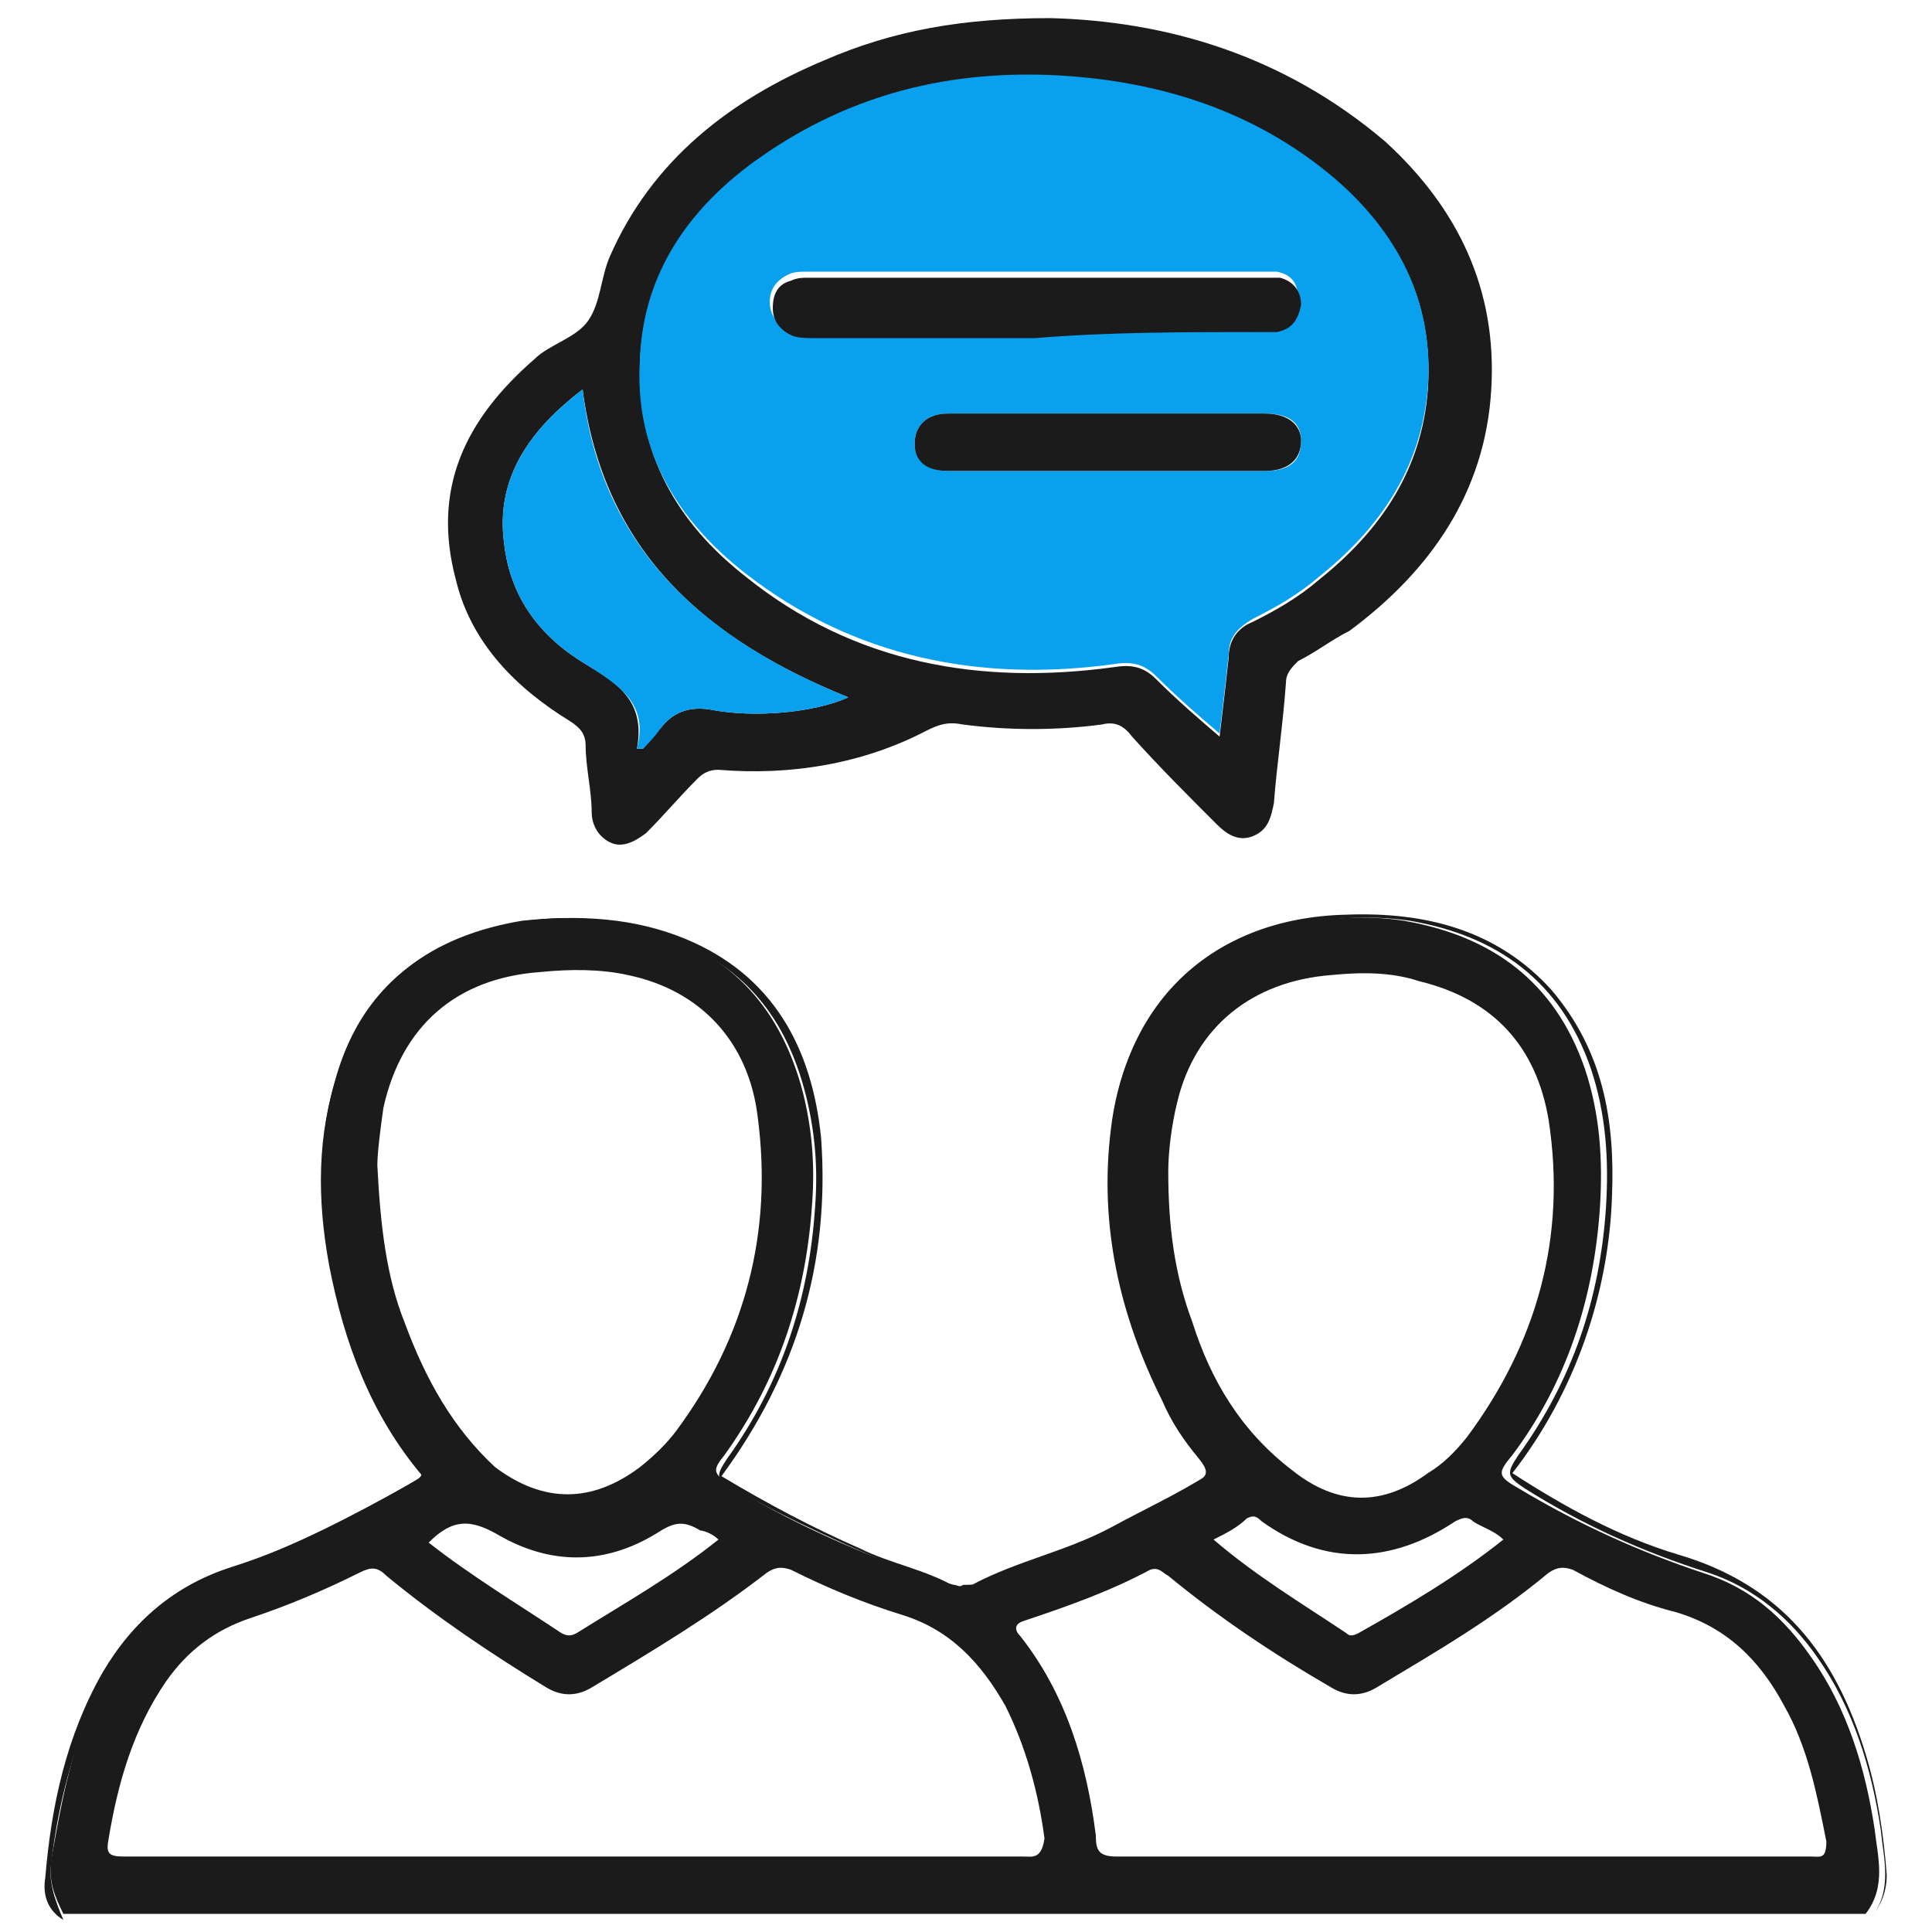
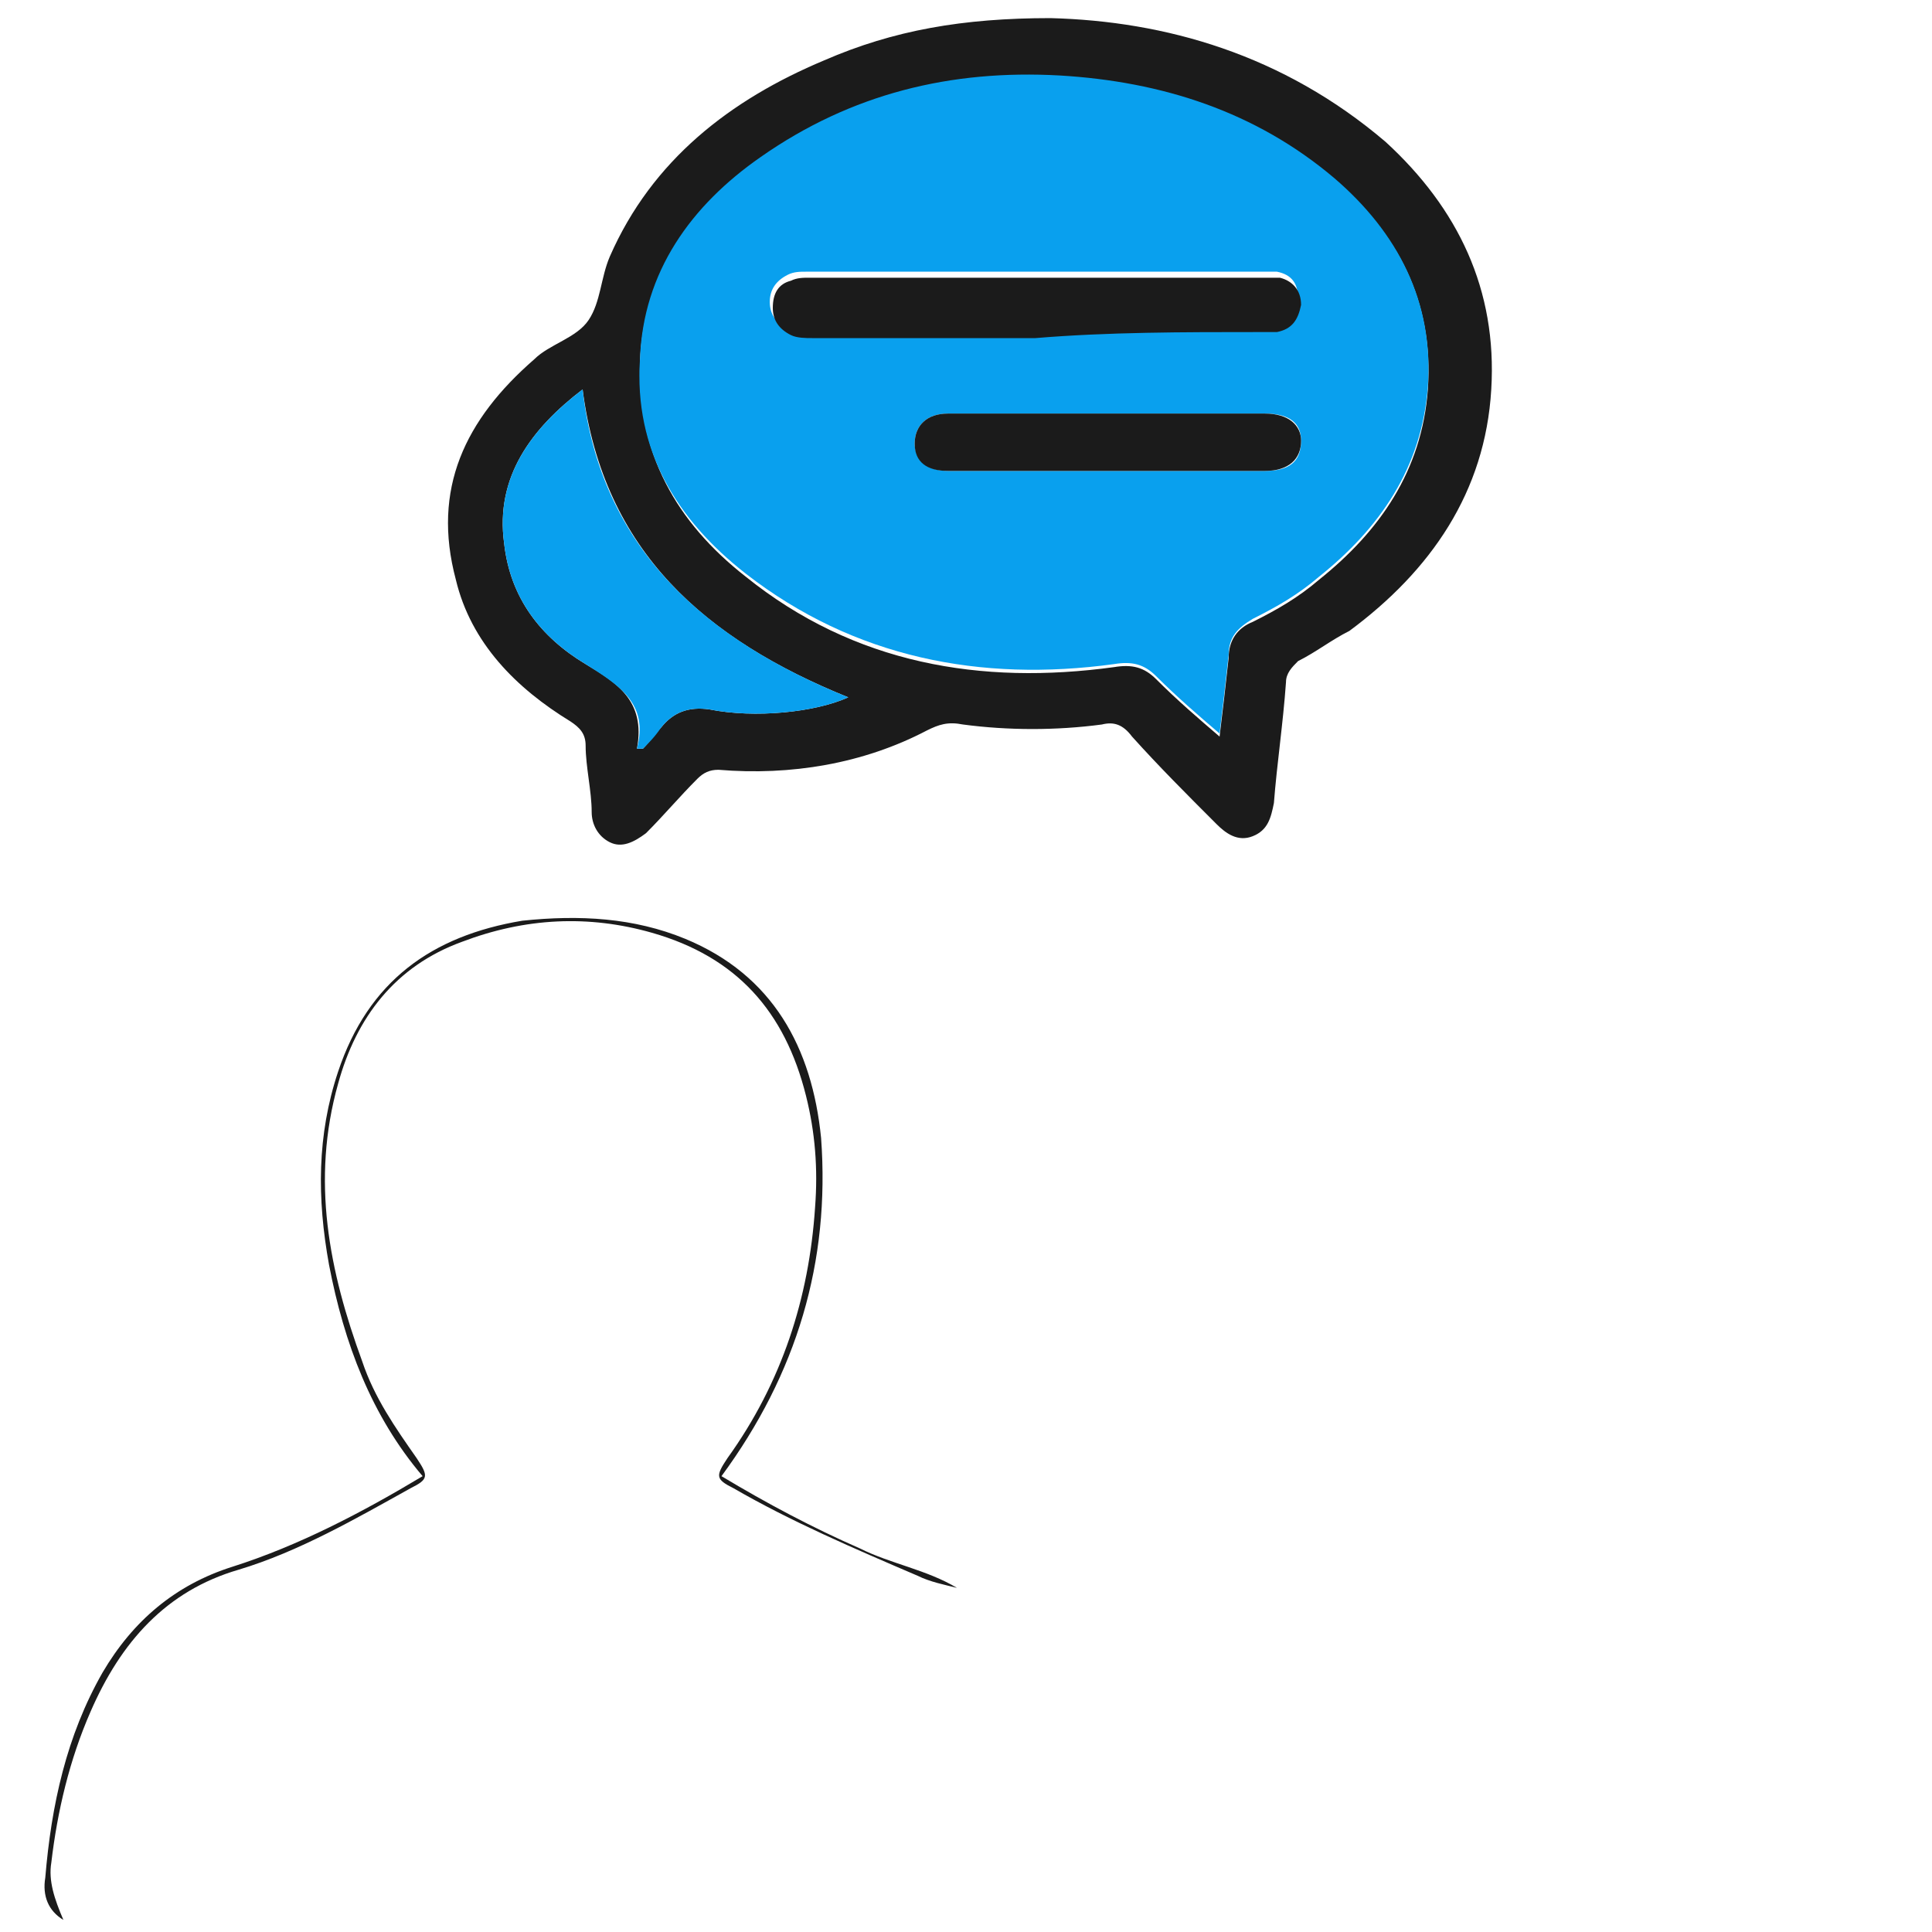
<svg xmlns="http://www.w3.org/2000/svg" version="1.1" id="Layer_1" x="0px" y="0px" viewBox="0 0 64 64" style="enable-background:new 0 0 64 64;" xml:space="preserve">
  <style type="text/css">
	.st0{fill:none;}
	.st1{fill:#1B1B1B;}
	.st2{fill:#09A0EE;}
</style>
  <g>
    <path class="st0" d="M32.1,52.5C32.1,52.5,32.2,52.5,32.1,52.5c-0.1,0-0.2,0-0.4-0.1c0,0,0,0,0,0C31.9,52.6,32,52.6,32.1,52.5z" />
-     <path class="st1" d="M62.1,60.6c-0.3-2-0.9-4-2.1-5.7c-0.9-1.3-2-2.3-3.6-2.8c-2.1-0.7-4.1-1.6-6.1-2.8c-0.7-0.4-0.7-0.5-0.2-1.1   c1.8-2.4,2.7-5.2,2.9-8.2c0.1-1.6,0-3.1-0.5-4.6c-1-2.9-3.1-4.4-6-4.9c-1.3-0.2-2.6-0.1-4,0.2c-3.3,0.8-5.3,3.3-5.7,6.7   c-0.4,3.2,0.3,6.2,1.7,9c0.3,0.7,0.7,1.3,1.2,1.9c0.4,0.5,0.3,0.6-0.2,0.9c-1.9,1.1-3.9,2.1-6,2.8c-0.1,0-0.2,0-0.2,0.1   c-0.4,0.3-0.9,0.4-1.3,0.4c0,0,0,0-0.1,0c-0.1,0.1-0.2,0-0.3,0c0,0,0,0,0,0c-0.4-0.1-0.8-0.2-1.3-0.4c-2.1-0.8-4.2-1.7-6.1-2.9   c-0.6-0.4-0.6-0.5-0.2-1c1.8-2.5,2.7-5.3,2.9-8.3c0.1-1.3,0-2.5-0.3-3.7c-0.7-2.7-2.3-4.6-5.1-5.4c-2.1-0.6-4.3-0.5-6.3,0.3   c-2.2,0.9-3.5,2.5-4.1,4.7c-0.9,3.1-0.3,6.2,0.8,9.2c0.4,1.2,1.1,2.2,1.8,3.2c0.4,0.6,0.4,0.7-0.2,1c-1.8,1-3.7,2-5.7,2.7   C5.5,52.7,4,54.3,3,56.6c-0.7,1.6-1,3.3-1.3,5c-0.1,0.7,0.1,1.2,0.4,1.8c19.9,0,39.8,0,59.7,0C62.5,62.5,62.2,61.5,62.1,60.6z    M39.5,43.8c-0.6-1.6-0.8-3.2-0.8-5c0-0.6,0.1-1.5,0.3-2.3c0.6-2.5,2.5-4,5.1-4.2c1-0.1,2-0.1,2.9,0.2c2.5,0.6,3.9,2.2,4.3,4.6   c0.6,3.9-0.4,7.4-2.7,10.5c-0.4,0.5-0.8,0.9-1.3,1.2c-1.5,1.1-3,1.1-4.5-0.1C41.1,47.4,40.1,45.7,39.5,43.8z M49.8,51   c-1.5,1.2-3.2,2.2-4.8,3.1c-0.2,0.1-0.3,0.1-0.4,0c-1.5-1-3-1.9-4.4-3.1c0.4-0.2,0.8-0.4,1.1-0.7c0.2-0.1,0.3-0.1,0.5,0.1   c2.1,1.5,4.3,1.4,6.4,0c0.2-0.1,0.4-0.2,0.6,0C49.1,50.6,49.5,50.7,49.8,51z M13.4,43.8c-0.6-1.5-0.8-3.2-0.9-5.2   c0-0.4,0.1-1.2,0.2-1.9c0.6-2.7,2.4-4.3,5.2-4.5c1-0.1,2-0.1,2.9,0.1c2.4,0.5,4,2.2,4.3,4.7c0.5,3.8-0.4,7.3-2.7,10.4   c-0.3,0.4-0.7,0.8-1.2,1.2c-1.6,1.2-3.2,1.2-4.8,0C15,47.3,14.1,45.7,13.4,43.8z M23.8,51c-1.5,1.2-3.1,2.1-4.7,3.1   c-0.2,0.1-0.3,0.1-0.5,0c-1.5-1-3-1.9-4.4-3c0.8-0.8,1.4-0.8,2.4-0.2c1.8,1,3.6,0.9,5.3-0.2c0.5-0.3,0.8-0.3,1.3,0   C23.3,50.7,23.6,50.8,23.8,51z M33.9,61.5c-5,0-10,0-15,0c-4.9,0-9.9,0-14.8,0c-0.5,0-0.6-0.1-0.5-0.6c0.3-1.8,0.8-3.6,1.9-5.2   c0.7-1,1.6-1.7,2.8-2.1c1.2-0.4,2.4-0.9,3.6-1.5c0.4-0.2,0.6-0.2,0.9,0.1c1.7,1.4,3.5,2.6,5.3,3.7c0.5,0.3,1,0.3,1.5,0   c2-1.2,4-2.4,5.8-3.8c0.3-0.2,0.5-0.2,0.8-0.1c1.2,0.6,2.4,1.1,3.7,1.5c1.6,0.5,2.6,1.6,3.4,3c0.7,1.4,1.1,2.9,1.3,4.4   C34.5,61.6,34.2,61.5,33.9,61.5z M60,61.5c-2.1,0-4.3,0-6.4,0c-1.7,0-3.5,0-5.2,0c-3.8,0-7.6,0-11.4,0c-0.6,0-0.7-0.2-0.7-0.7   c-0.3-2.4-1-4.7-2.5-6.6c-0.2-0.2-0.2-0.4,0.1-0.5c1.5-0.5,2.9-1,4.2-1.7c0.3-0.1,0.4,0.1,0.6,0.2c1.7,1.4,3.5,2.6,5.4,3.7   c0.5,0.3,1,0.3,1.5,0c2-1.2,3.9-2.3,5.7-3.8c0.3-0.2,0.5-0.2,0.8-0.1c1.1,0.6,2.2,1.1,3.4,1.4c1.7,0.5,2.8,1.6,3.6,3.1   c0.8,1.4,1.1,3,1.4,4.5C60.5,61.6,60.3,61.5,60,61.5z" />
    <path class="st1" d="M1.7,61.7c0.2-1.7,0.6-3.4,1.3-5c1-2.3,2.5-4,4.9-4.7c2-0.6,3.9-1.7,5.7-2.7c0.6-0.3,0.6-0.4,0.2-1   c-0.7-1-1.4-2-1.8-3.2c-1.1-3-1.7-6-0.8-9.2c0.6-2.2,1.9-3.9,4.1-4.7c2.1-0.8,4.2-0.9,6.3-0.3c2.8,0.8,4.4,2.6,5.1,5.4   c0.3,1.2,0.4,2.4,0.3,3.7c-0.2,3-1.1,5.8-2.9,8.3c-0.4,0.6-0.4,0.7,0.2,1c1.9,1.1,4,2,6.1,2.9c0.4,0.2,0.9,0.3,1.3,0.4   c-1-0.6-2.2-0.8-3.2-1.3c-1.6-0.7-3.1-1.5-4.6-2.4c2.5-3.4,3.6-7.1,3.3-11.2c-0.3-3-1.6-5.4-4.5-6.6c-1.7-0.7-3.5-0.8-5.4-0.6   c-3,0.5-5.1,2-6.1,5c-0.7,2.1-0.7,4.2-0.3,6.4c0.5,2.6,1.4,5,3.1,7c-2,1.2-4.1,2.3-6.3,3c-1.9,0.6-3.3,1.8-4.3,3.5   c-1.2,2.1-1.7,4.4-1.9,6.8c-0.1,0.6,0.1,1.1,0.6,1.4C1.8,62.9,1.6,62.3,1.7,61.7z" />
-     <path class="st1" d="M62.5,62.1c-0.1-1.3-0.3-2.7-0.7-4c-1-3.3-2.8-5.6-6.2-6.6c-2-0.6-3.8-1.6-5.5-2.7c2.1-2.7,3.2-6,3.3-9.2   c0.1-2.5-0.3-4.8-2-6.8c-1.8-2-4.2-2.6-6.8-2.5c-4.5,0.1-7.5,3-7.8,7.5c-0.3,4.1,0.8,7.7,3.3,11c-1.1,0.7-2.2,1.2-3.3,1.8   c-1.5,0.8-3.1,1.1-4.6,1.9c0.4,0,0.9-0.1,1.3-0.4c0.1,0,0.2-0.1,0.2-0.1c2.1-0.7,4.1-1.7,6-2.8c0.5-0.3,0.5-0.4,0.2-0.9   c-0.4-0.6-0.8-1.2-1.2-1.9c-1.4-2.8-2.1-5.8-1.7-9c0.4-3.4,2.3-5.9,5.7-6.7c1.3-0.3,2.6-0.4,4-0.2c2.9,0.5,5,2,6,4.9   c0.5,1.5,0.6,3,0.5,4.6c-0.2,3-1.1,5.7-2.9,8.2c-0.4,0.6-0.4,0.7,0.2,1.1c1.9,1.2,3.9,2.1,6.1,2.8c1.5,0.5,2.7,1.5,3.6,2.8   c1.2,1.7,1.8,3.7,2.1,5.7c0.1,1,0.4,2-0.3,2.9C62.3,63.1,62.5,62.7,62.5,62.1z" />
    <path class="st1" d="M34.8,0.6c-2.9,0-5.2,0.4-7.5,1.4c-3.1,1.3-5.7,3.3-7.1,6.5c-0.3,0.7-0.3,1.5-0.7,2.1   c-0.4,0.6-1.3,0.8-1.8,1.3c-2.3,2-3.4,4.3-2.6,7.3c0.5,2.1,2,3.6,3.8,4.7c0.3,0.2,0.5,0.4,0.5,0.8c0,0.7,0.2,1.5,0.2,2.2   c0,0.4,0.2,0.8,0.6,1c0.4,0.2,0.8,0,1.2-0.3c0.6-0.6,1.1-1.2,1.7-1.8c0.2-0.2,0.4-0.3,0.7-0.3c2.4,0.2,4.8-0.2,6.9-1.3   c0.4-0.2,0.7-0.3,1.2-0.2c1.5,0.2,3.1,0.2,4.6,0c0.4-0.1,0.7,0,1,0.4c0.9,1,1.8,1.9,2.8,2.9c0.3,0.3,0.7,0.6,1.2,0.4   c0.5-0.2,0.6-0.6,0.7-1.1c0.1-1.3,0.3-2.6,0.4-4c0-0.3,0.2-0.5,0.4-0.7c0.6-0.3,1.1-0.7,1.7-1c2.7-2,4.5-4.6,4.7-8   c0.2-3.3-1.1-6-3.5-8.2C42.5,1.8,38.6,0.7,34.8,0.6z M23.5,23.5c-0.7-0.1-1.2,0.1-1.6,0.6c-0.2,0.2-0.4,0.5-0.6,0.7   c-0.1,0-0.1,0-0.2,0c0.3-1.6-0.7-2.2-1.7-2.8c-1.5-0.9-2.5-2.2-2.7-4c-0.3-2.2,0.9-3.8,2.6-5.1c0.7,5.4,4.1,8.3,8.8,10.2   C27,23.6,25,23.8,23.5,23.5z M47.3,12.9c-0.2,2.7-1.6,4.7-3.6,6.3c-0.7,0.6-1.4,1-2.2,1.4c-0.5,0.2-0.8,0.6-0.8,1.2   c-0.1,0.9-0.2,1.8-0.3,2.6c-0.7-0.6-1.4-1.2-2.1-1.9c-0.4-0.4-0.8-0.5-1.4-0.4c-4.4,0.6-8.6-0.1-12.2-3c-2.3-1.8-3.6-4.1-3.5-7.1   c0.1-2.9,1.7-5.1,4-6.7c3-2.1,6.3-2.9,9.9-2.7c3.4,0.2,6.5,1.1,9.1,3.4C46.3,7.7,47.5,10,47.3,12.9z" />
    <path class="st2" d="M44.2,5.9c-2.6-2.2-5.7-3.2-9.1-3.4c-3.6-0.2-6.9,0.6-9.9,2.7c-2.3,1.6-3.9,3.8-4,6.7c-0.2,3,1.2,5.3,3.5,7.1   c3.6,2.8,7.8,3.6,12.2,3c0.6-0.1,1,0,1.4,0.4c0.7,0.7,1.4,1.3,2.1,1.9c0.1-0.8,0.2-1.7,0.3-2.6c0-0.6,0.3-0.9,0.8-1.2   c0.8-0.4,1.5-0.8,2.2-1.4c2-1.6,3.4-3.6,3.6-6.3C47.5,10,46.3,7.7,44.2,5.9z M26.1,10.9c-0.4-0.2-0.6-0.5-0.6-0.9   c0-0.4,0.2-0.7,0.6-0.9c0.2-0.1,0.4-0.1,0.6-0.1c5,0,10.1,0,15.1,0c0.2,0,0.4,0,0.5,0c0.5,0.1,0.7,0.4,0.7,0.9   c0,0.5-0.3,0.8-0.8,0.9c-0.2,0-0.4,0-0.6,0c-2.5,0-5,0-7.5,0c-2.5,0-4.9,0-7.4,0C26.6,11,26.3,11,26.1,10.9z M41.9,15.6   c-1.8,0-3.5,0-5.3,0c-1.7,0-3.5,0-5.2,0c-0.7,0-1.1-0.4-1.1-0.9c0-0.6,0.4-1,1.1-1c1.7,0,3.5,0,5.2,0c1.8,0,3.5,0,5.3,0   c0.8,0,1.2,0.3,1.2,0.9C43.1,15.3,42.7,15.6,41.9,15.6z" />
    <path class="st2" d="M19.3,12.9c-1.7,1.3-2.9,2.9-2.6,5.1c0.2,1.8,1.2,3.1,2.7,4c1.1,0.7,2.1,1.3,1.7,2.8c0.1,0,0.1,0,0.2,0   c0.2-0.2,0.4-0.4,0.6-0.7c0.4-0.5,0.9-0.7,1.6-0.6c1.5,0.3,3.5,0.1,4.6-0.4C23.4,21.2,19.9,18.2,19.3,12.9z" />
    <path class="st1" d="M41.7,11c0.2,0,0.4,0,0.6,0c0.5-0.1,0.7-0.4,0.8-0.9c0-0.5-0.3-0.8-0.7-0.9c-0.2,0-0.4,0-0.5,0   c-5,0-10.1,0-15.1,0c-0.2,0-0.4,0-0.6,0.1c-0.4,0.1-0.6,0.4-0.6,0.9c0,0.4,0.2,0.7,0.6,0.9c0.2,0.1,0.5,0.1,0.7,0.1   c2.5,0,4.9,0,7.4,0C36.7,11,39.2,11,41.7,11z" />
    <path class="st1" d="M41.9,13.7c-1.8,0-3.5,0-5.3,0c-1.7,0-3.5,0-5.2,0c-0.7,0-1.1,0.4-1.1,1c0,0.6,0.4,0.9,1.1,0.9   c1.7,0,3.5,0,5.2,0c1.8,0,3.5,0,5.3,0c0.8,0,1.2-0.4,1.2-1C43.1,14.1,42.7,13.7,41.9,13.7z" />
  </g>
</svg>